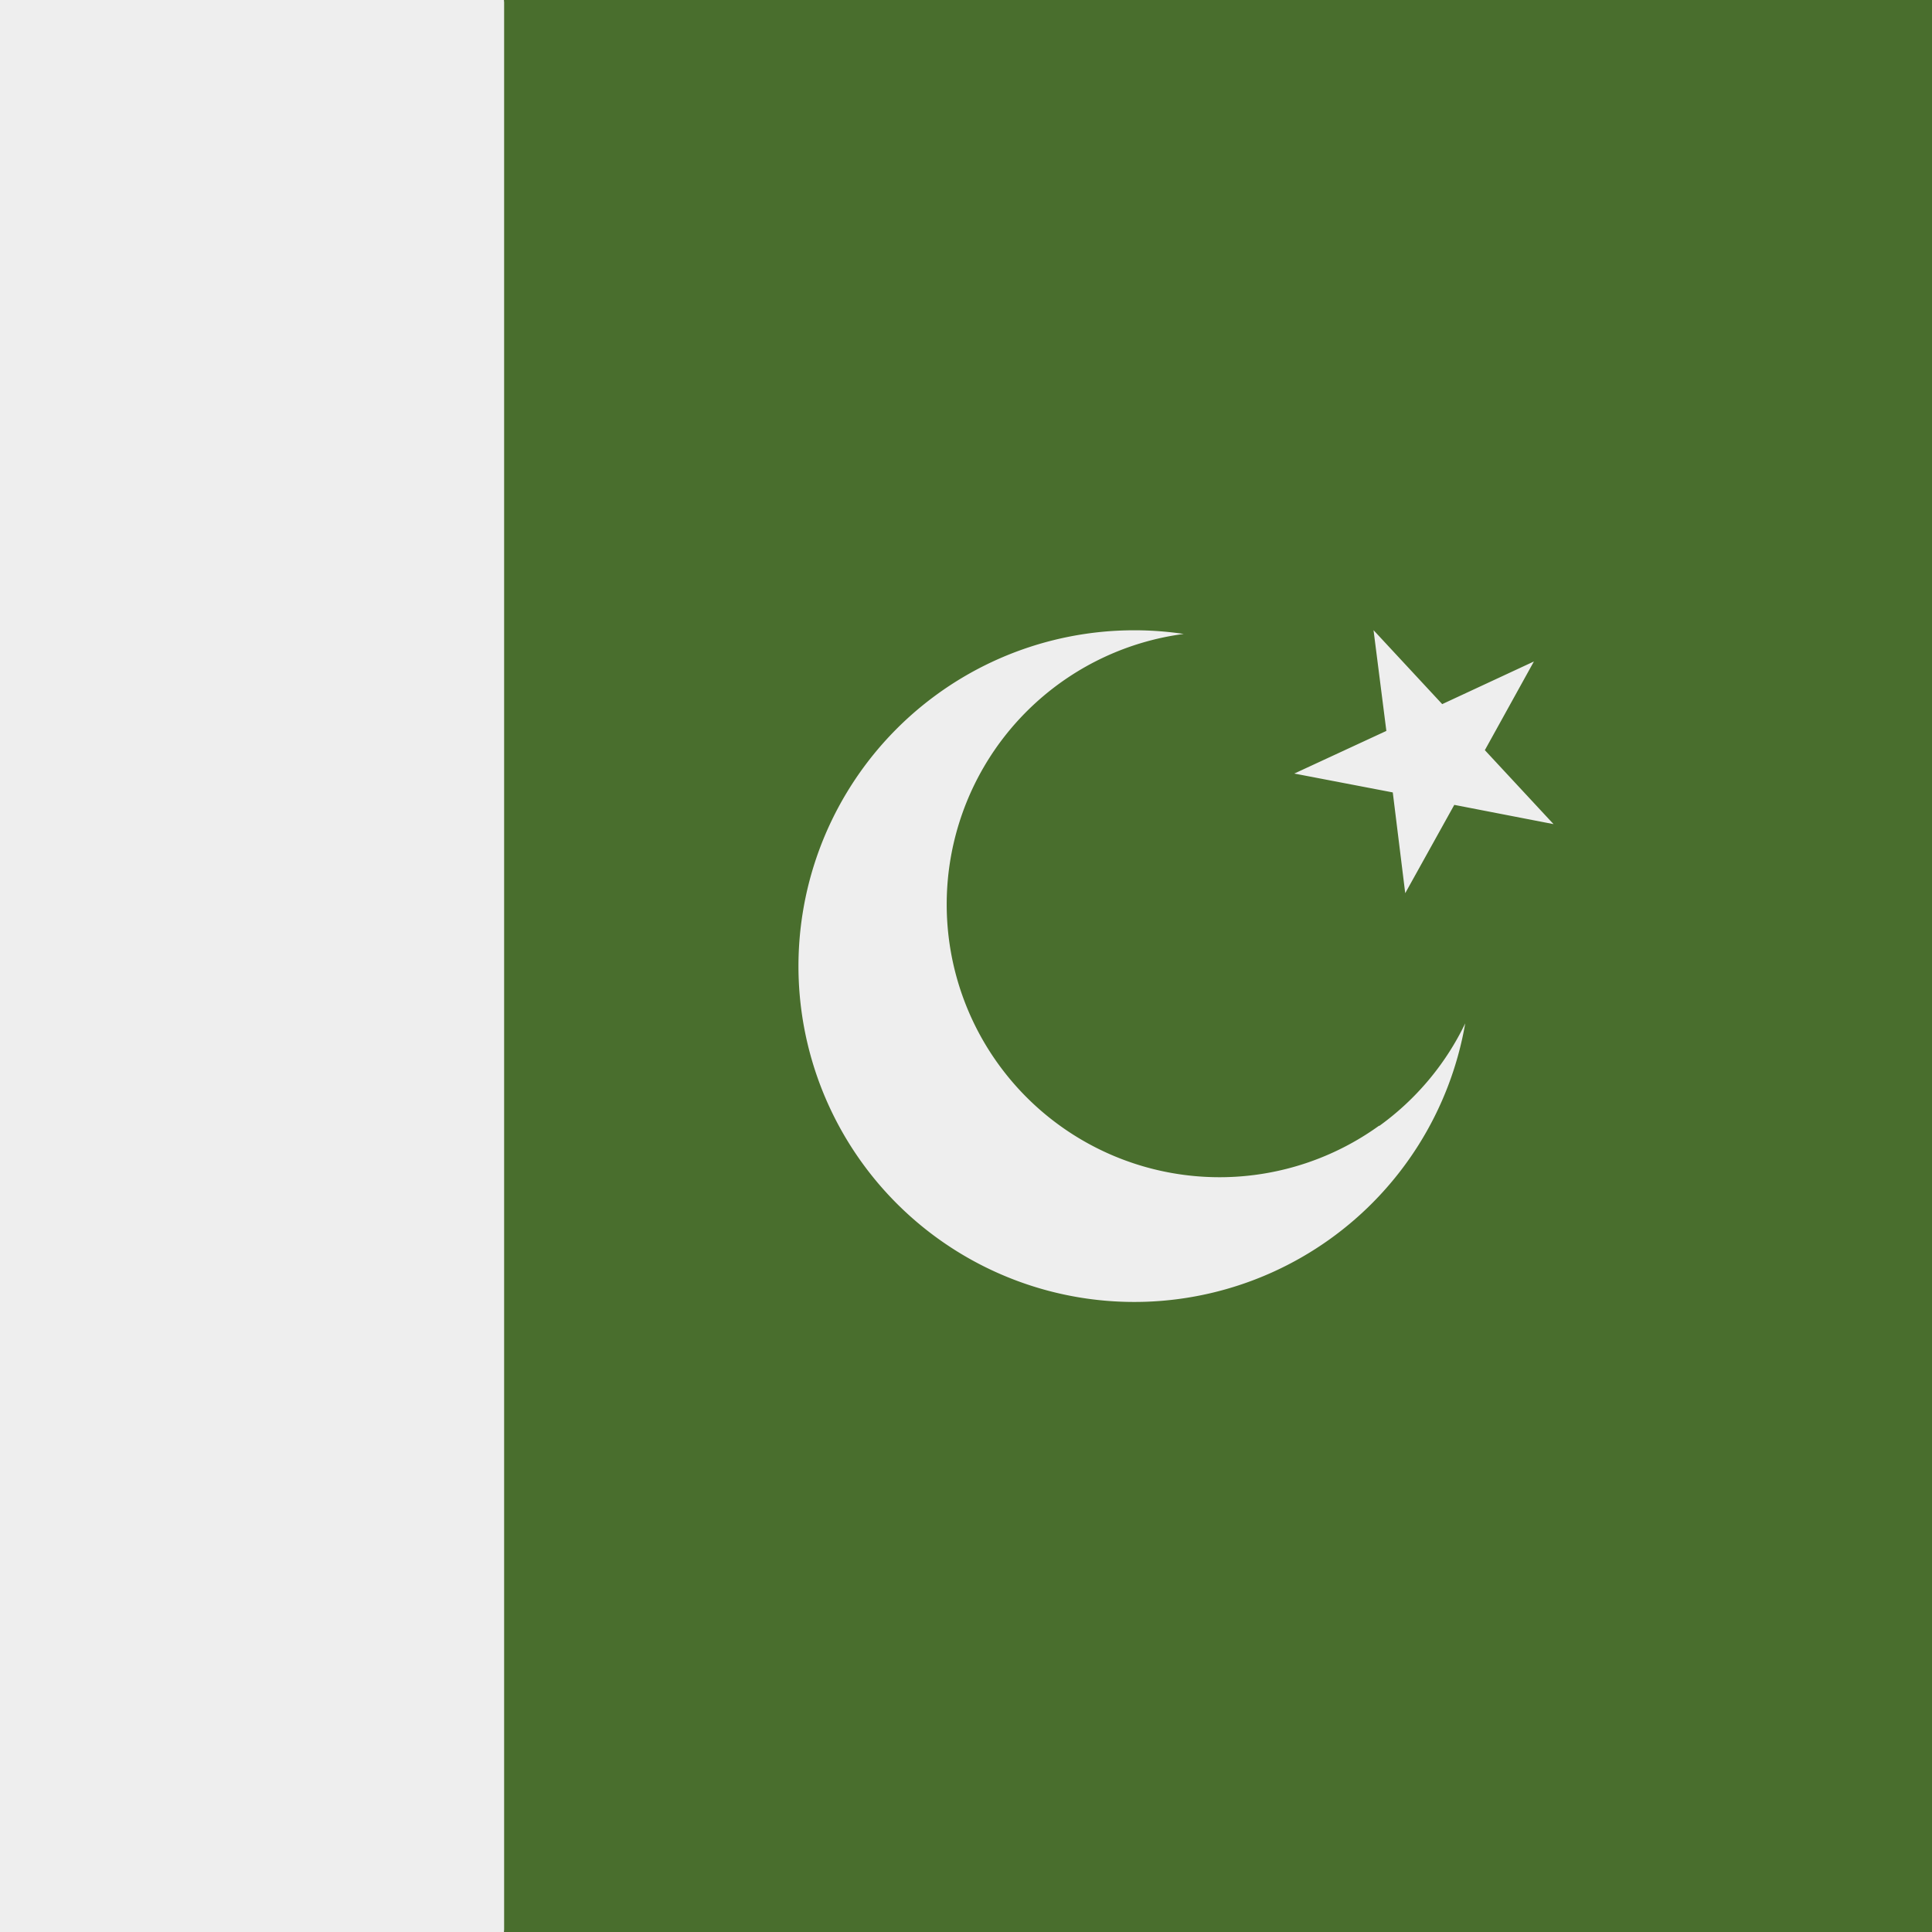
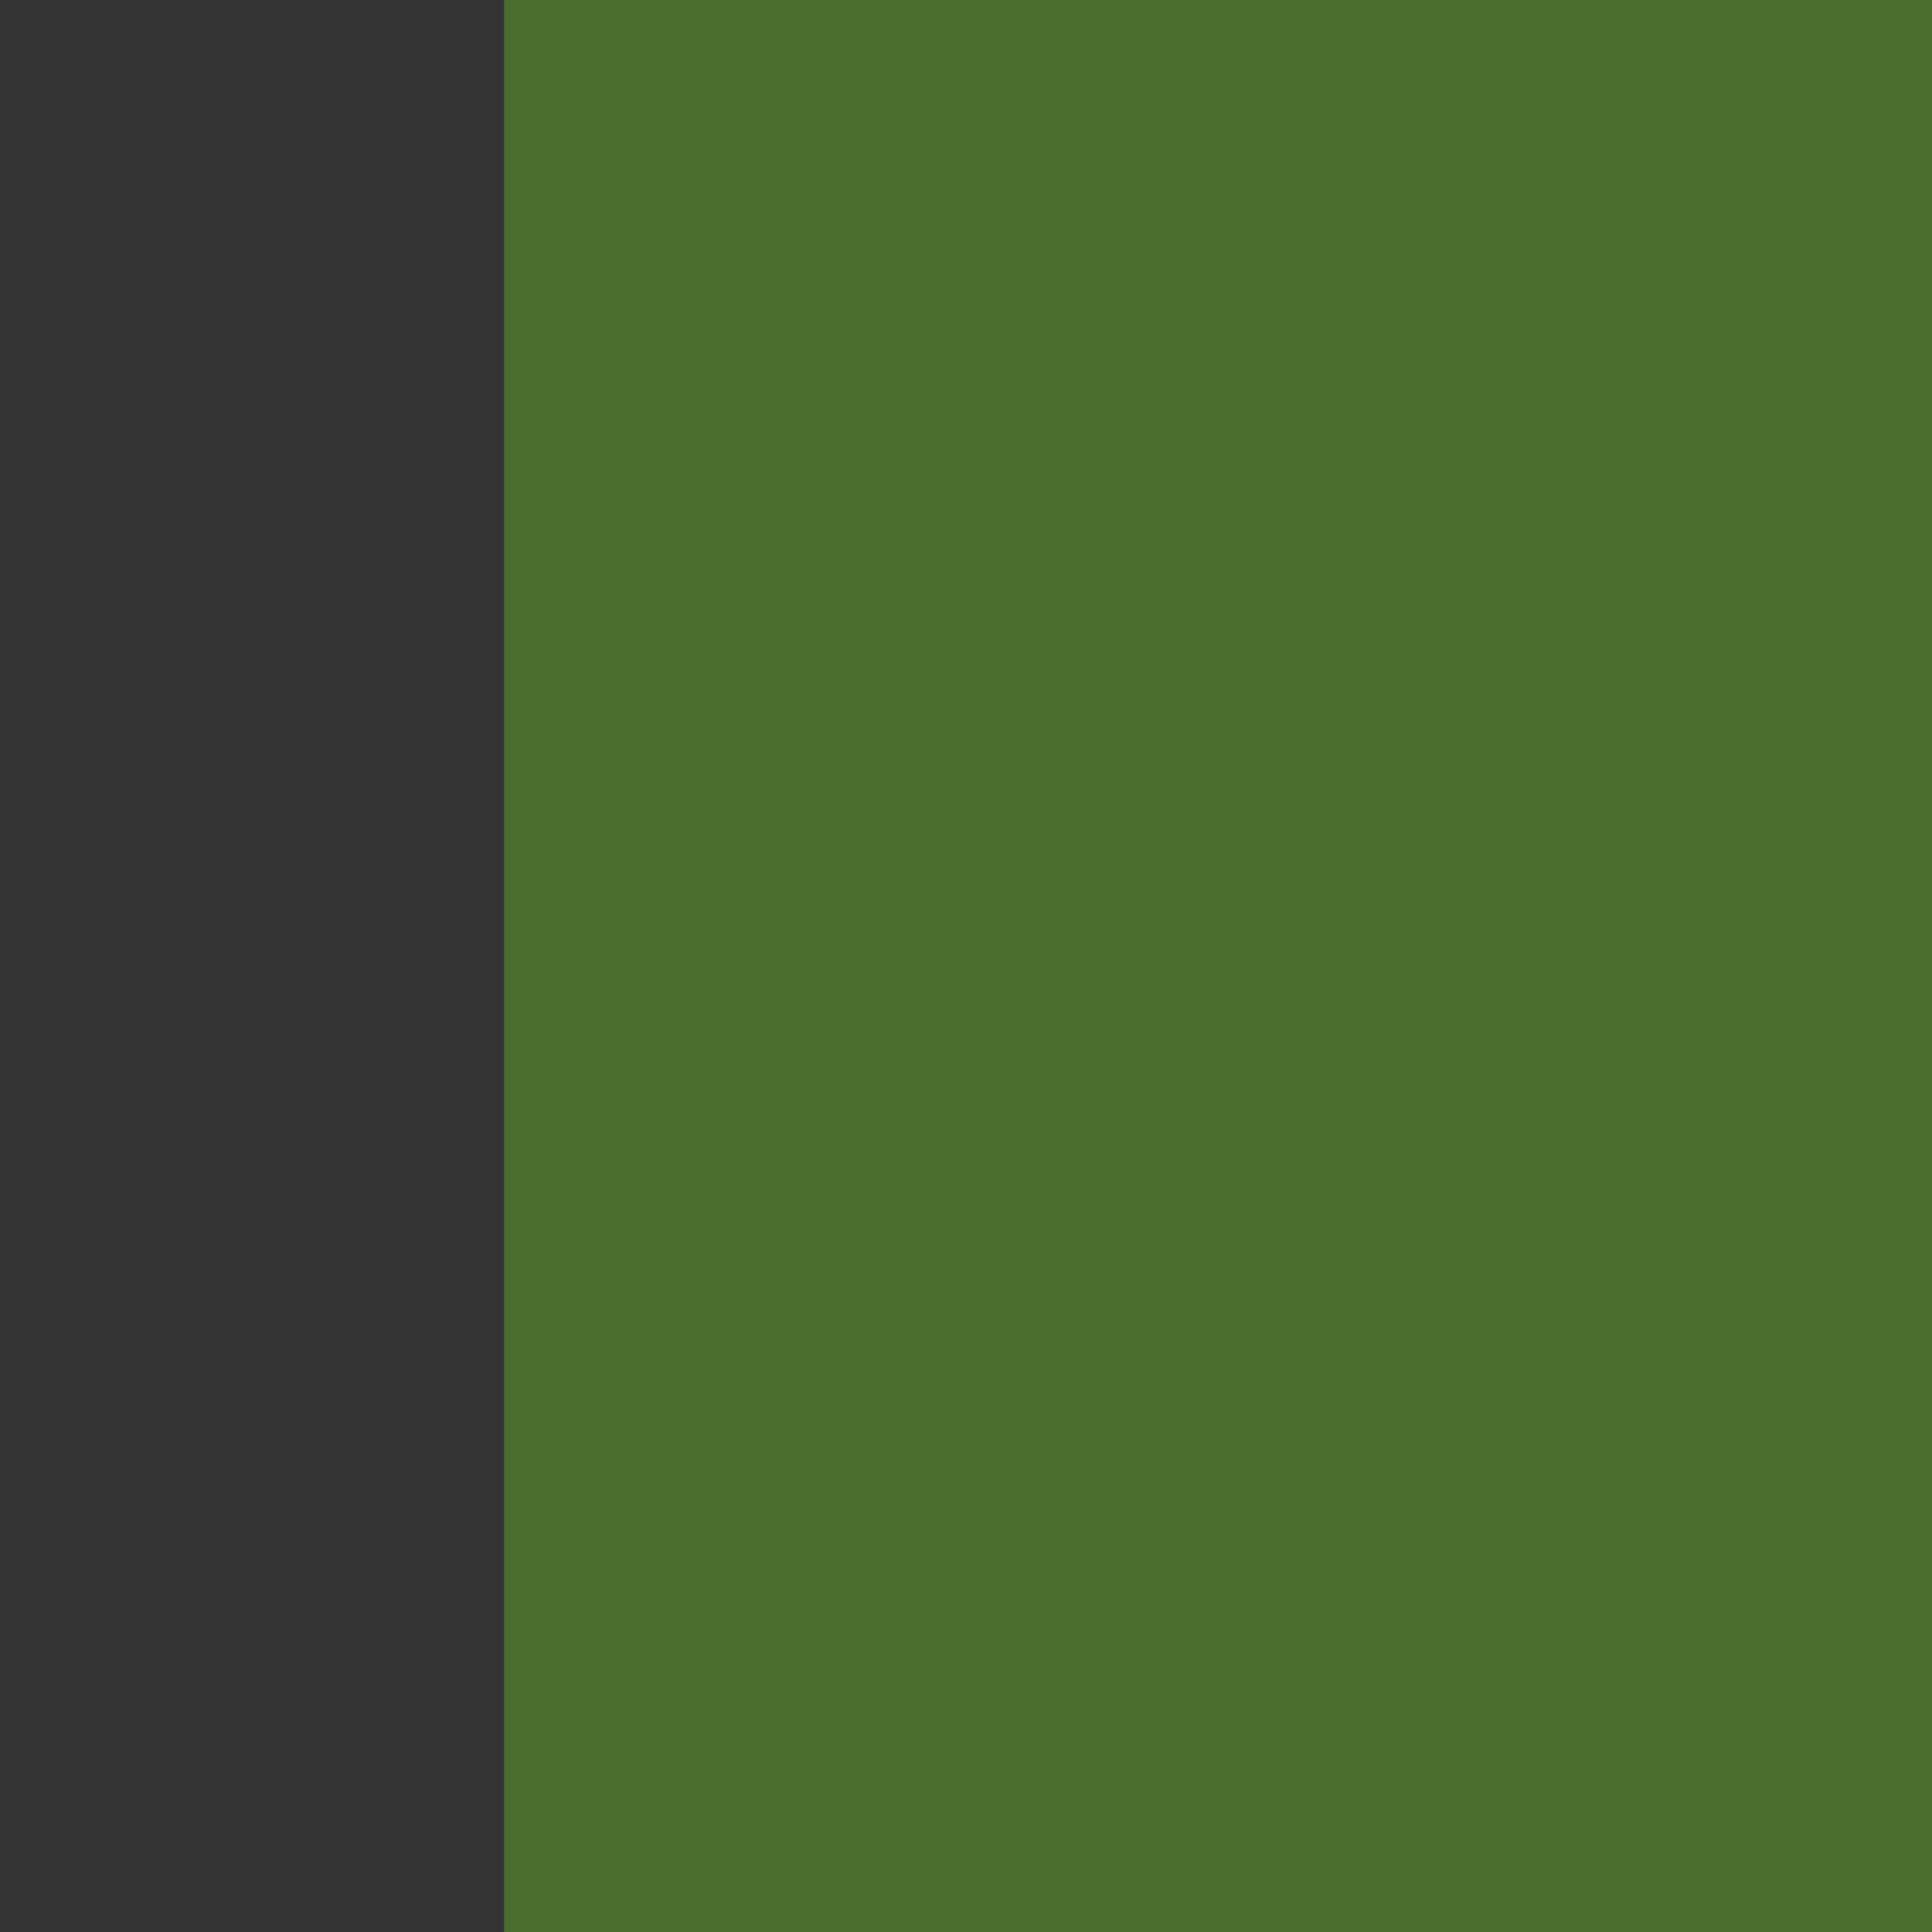
<svg xmlns="http://www.w3.org/2000/svg" width="512" height="512" viewBox="0 0 512 512">
  <rect x="0" y="0" width="512" height="512" fill="#333333" stroke="none" />
  <g mask="url(#a)">
-     <path fill="#eee" d="M0 0h133.6l50.2 252.5L133.6 512H0z" />
    <path fill="#496e2d" d="M133.6 0H512v512H133.6z" />
-     <path fill="#eee" d="M365.5 298.3A72.3 72.3 0 1 1 313.7 168a89 89 0 1 0 74.6 103.2 72 72 0 0 1-22.8 27.2zM364 167l18.2 19.6 24.3-11.3-13 23.5 18.2 19.6-26.3-5.1-13 23.4-3.3-26.7-26.1-5 24.4-11.3z" />
  </g>
</svg>